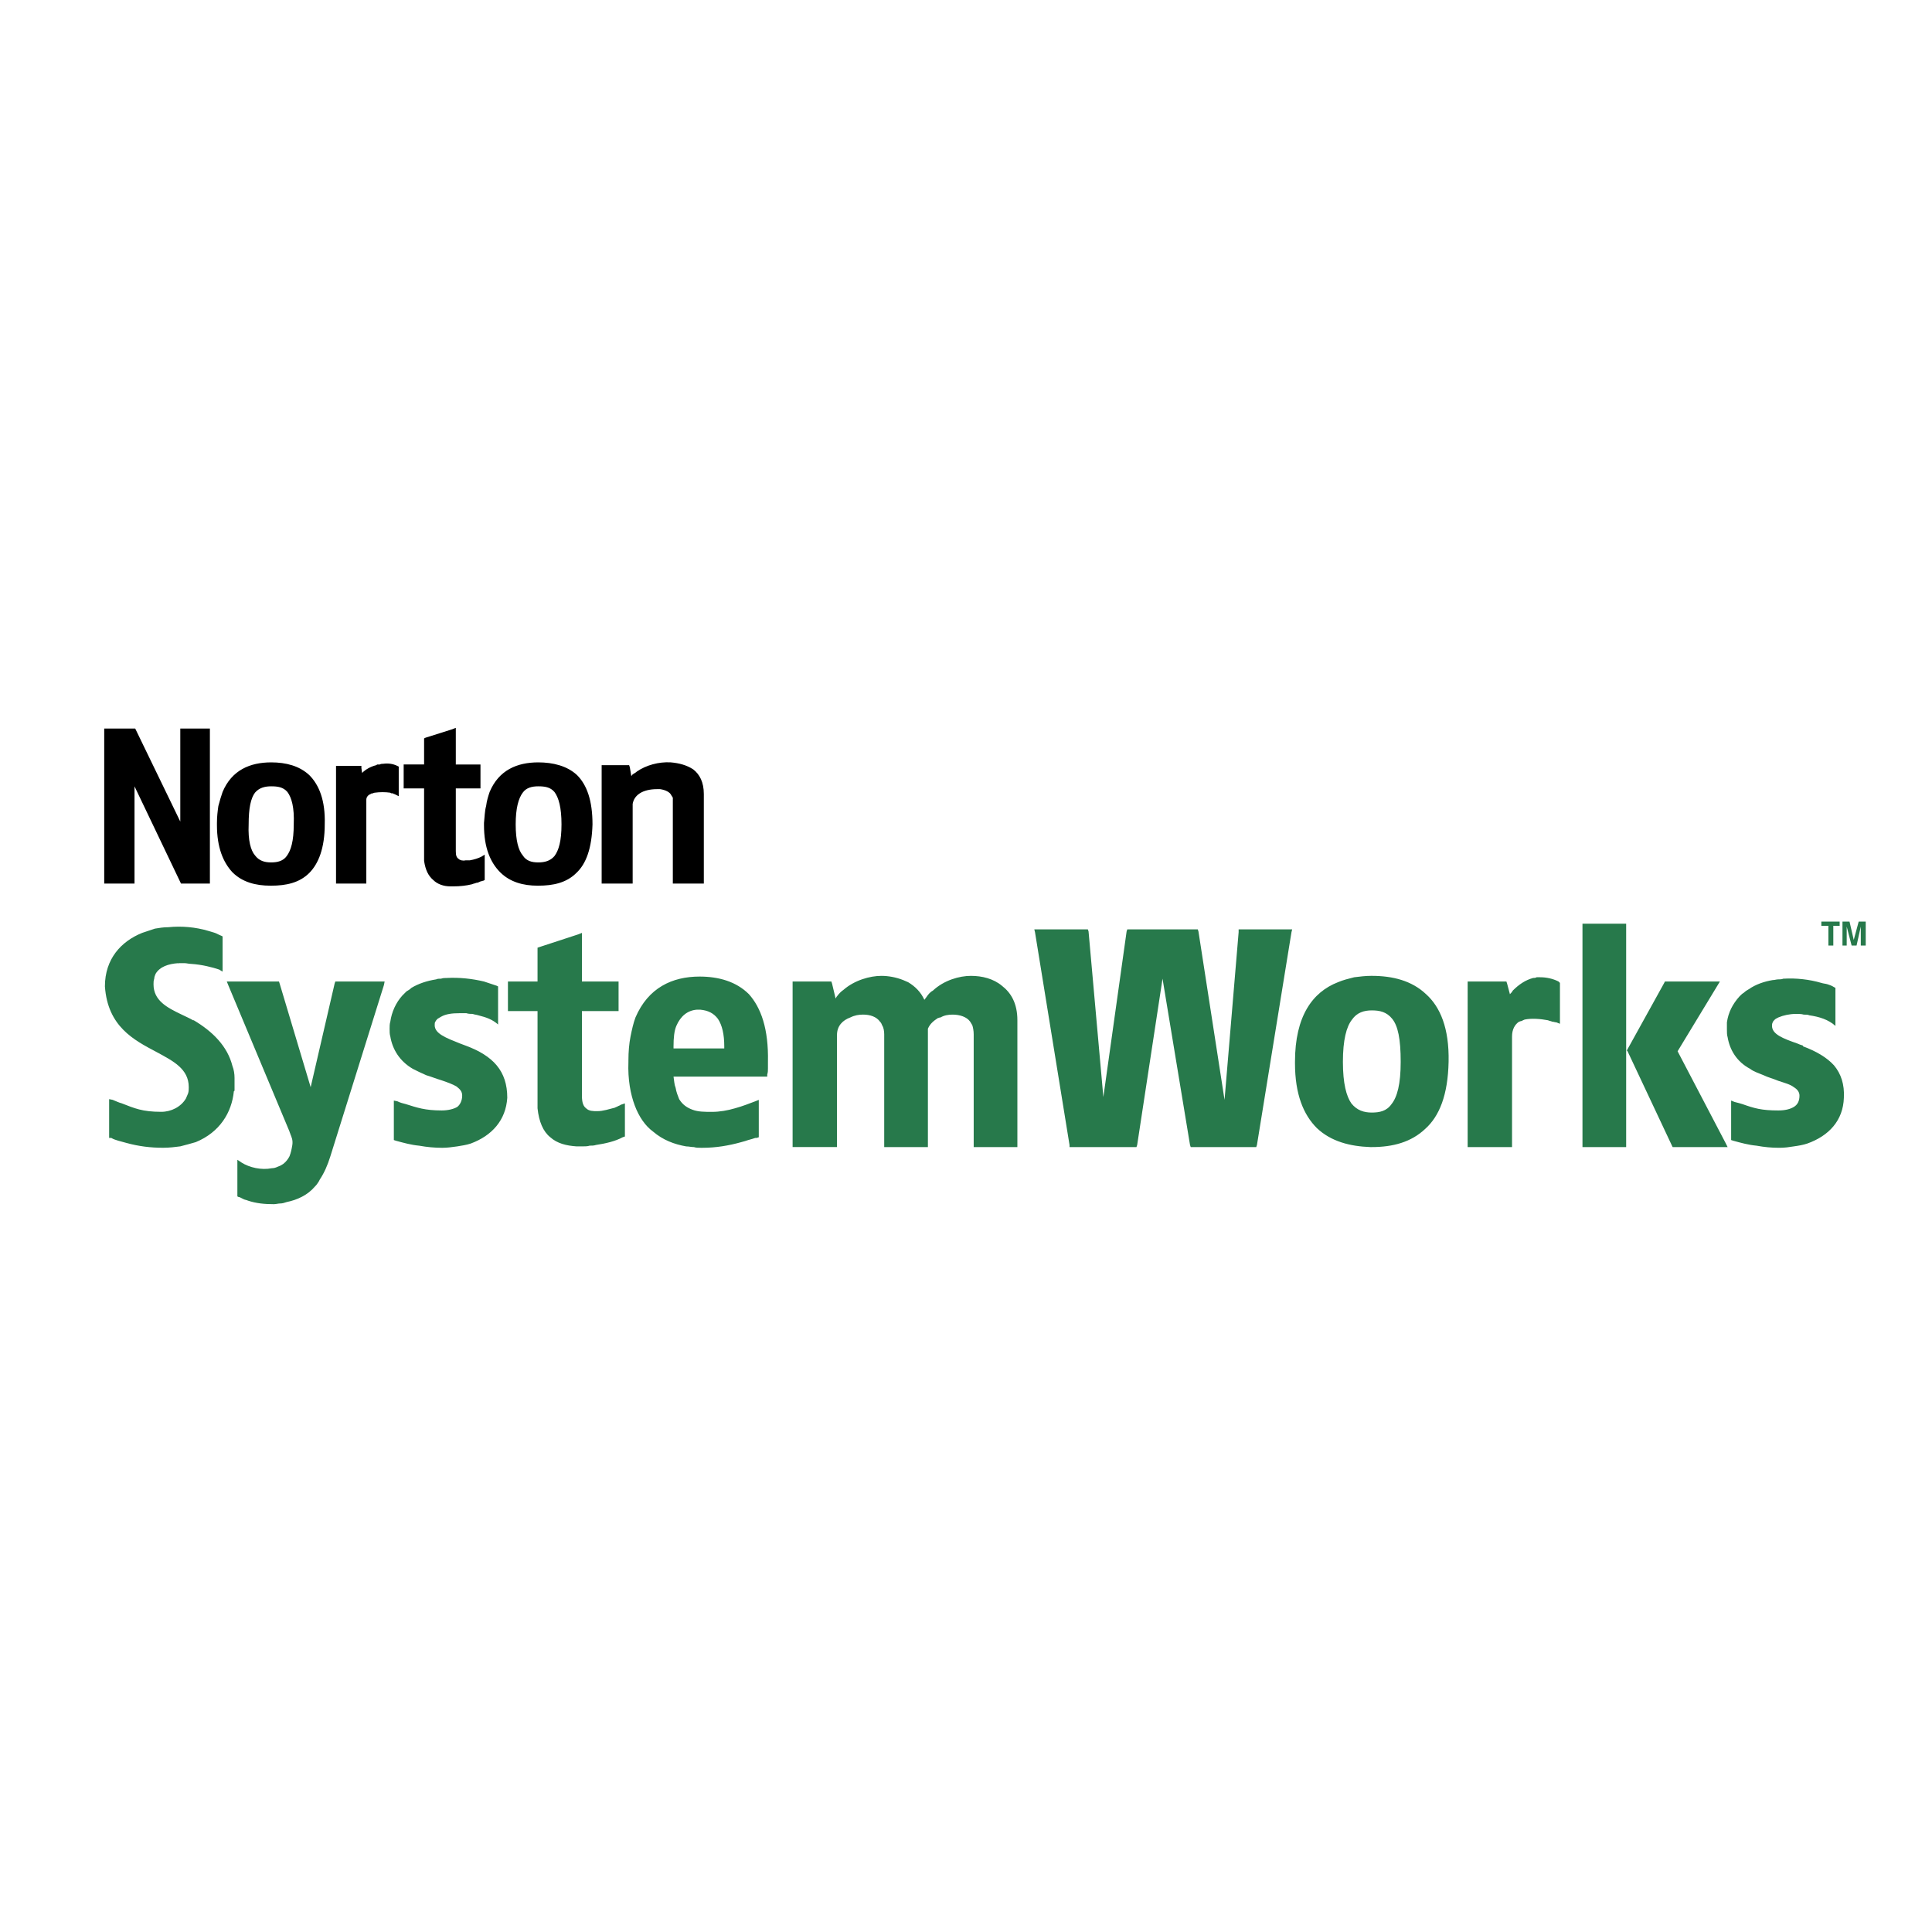
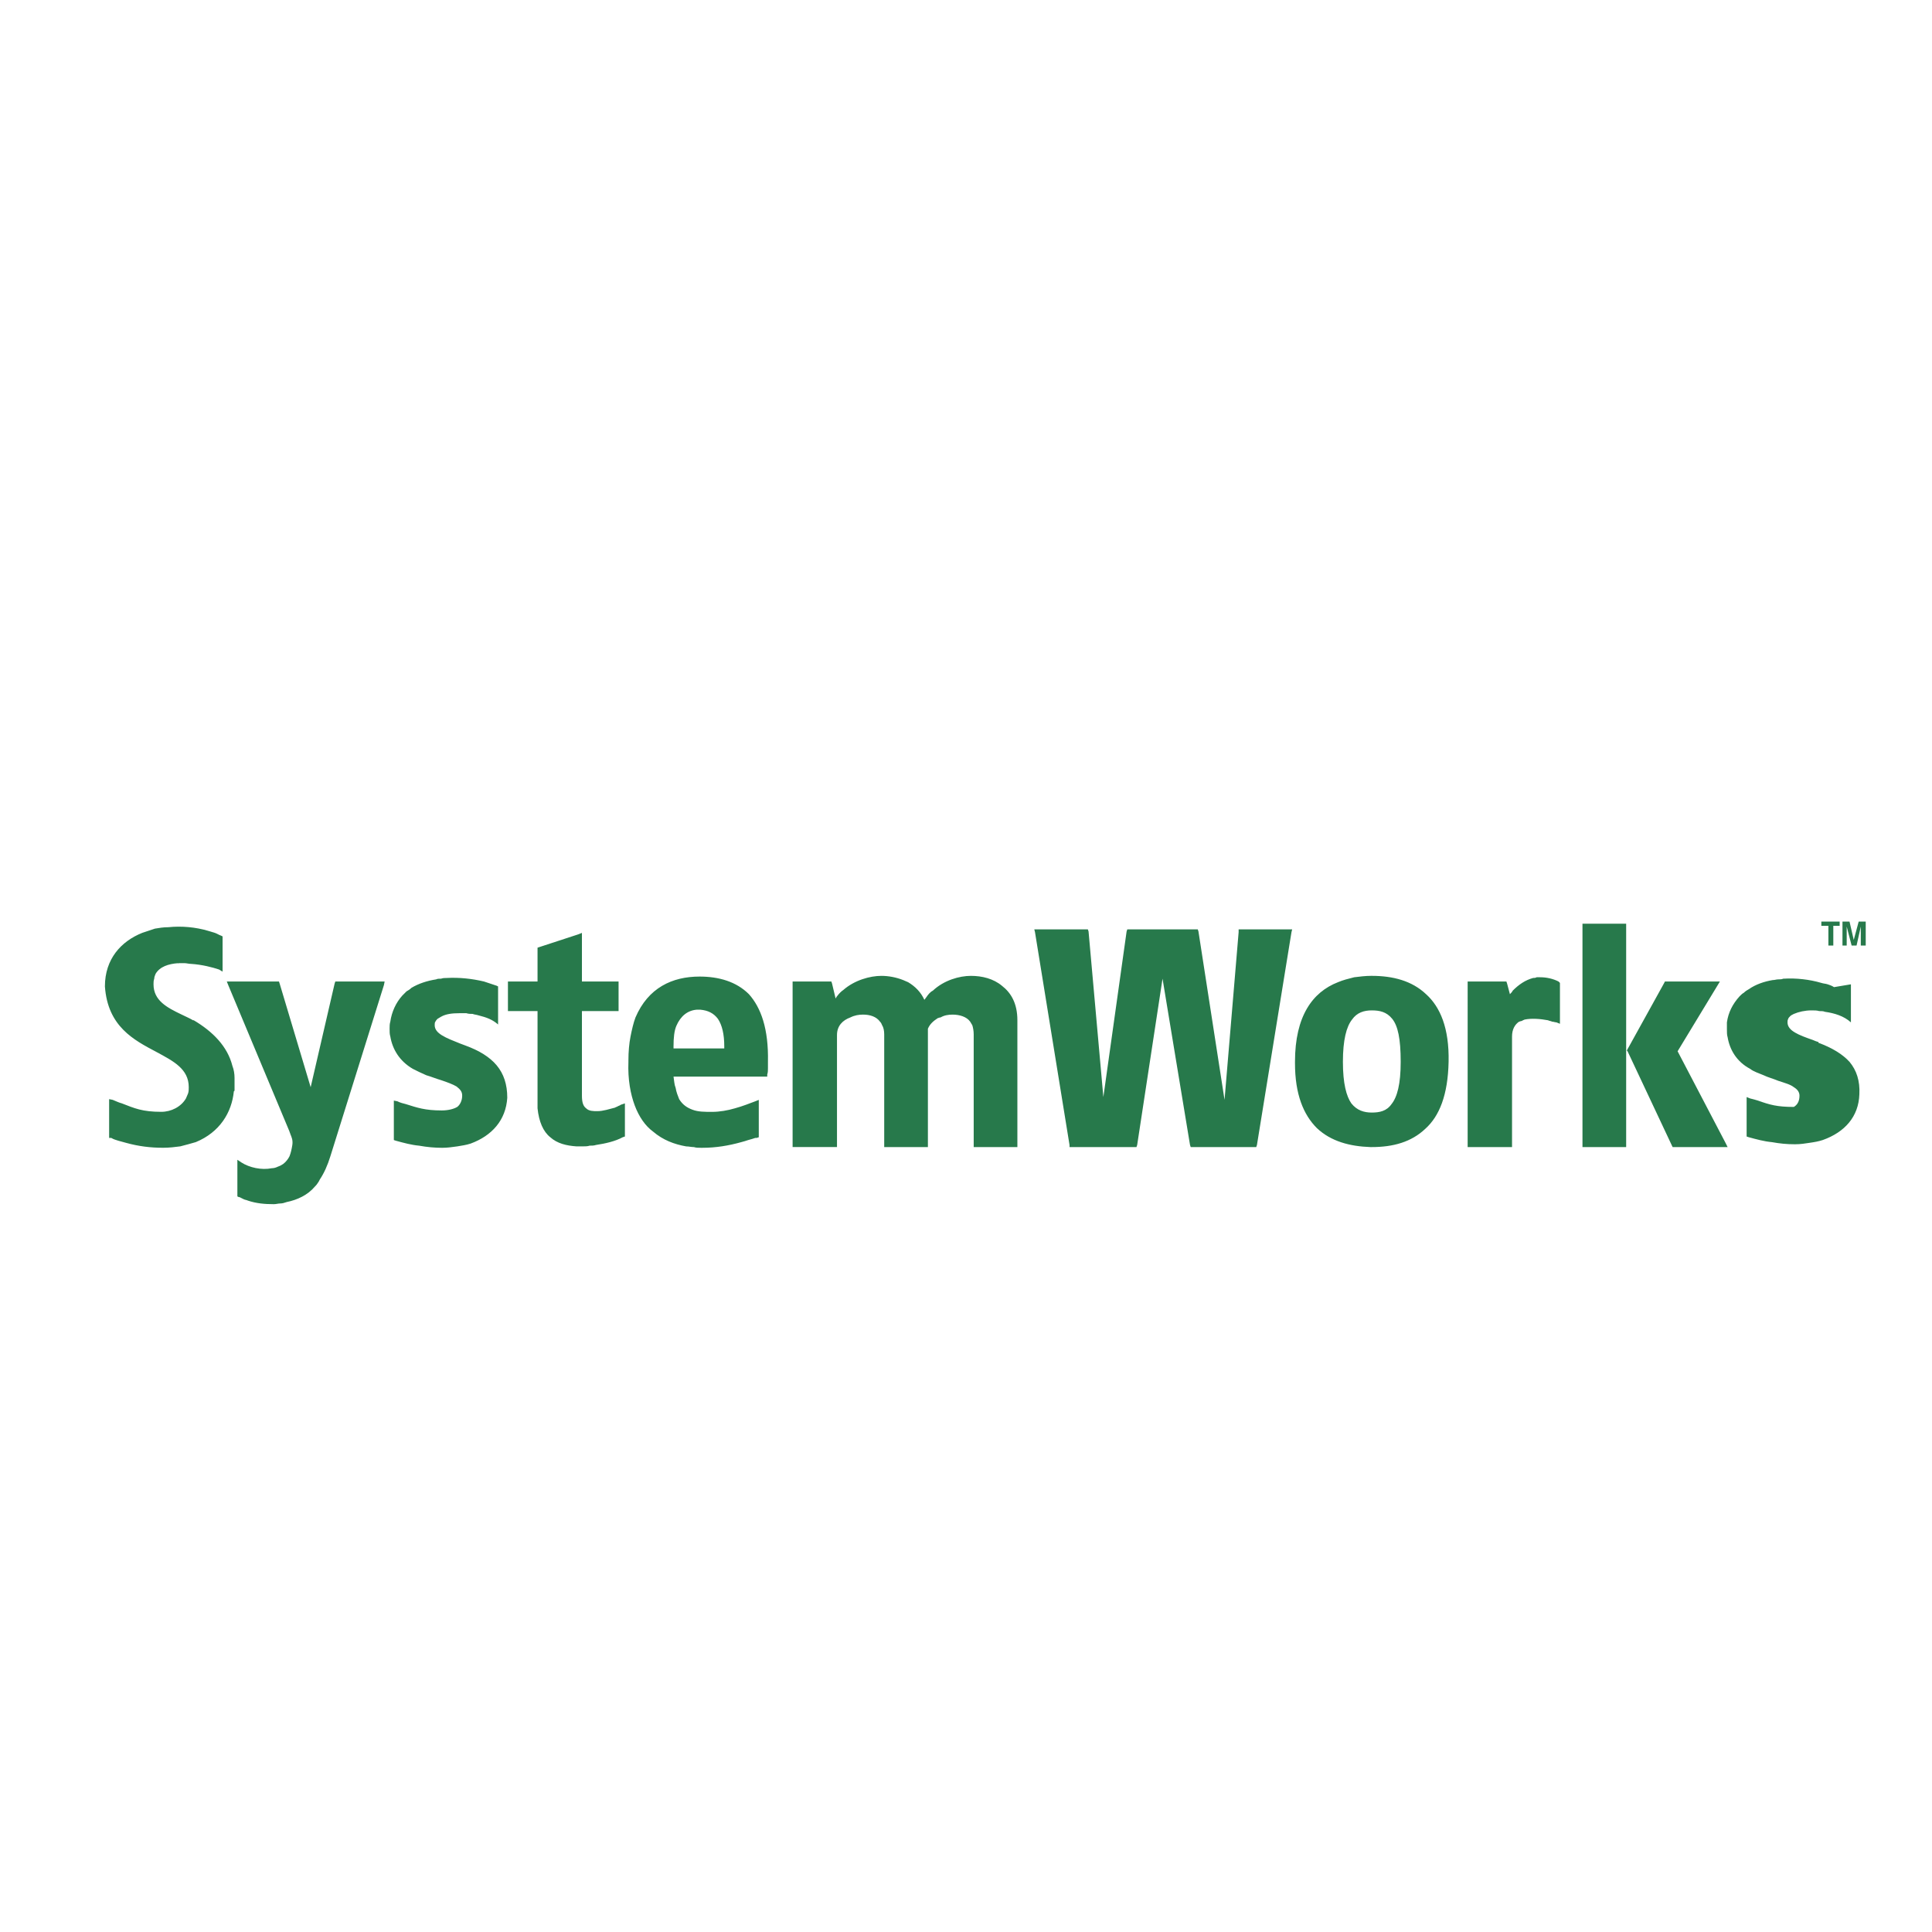
<svg xmlns="http://www.w3.org/2000/svg" version="1.0" id="Layer_1" x="0px" y="0px" width="192.756px" height="192.756px" viewBox="0 0 192.756 192.756" enable-background="new 0 0 192.756 192.756" xml:space="preserve">
  <g>
    <polygon fill-rule="evenodd" clip-rule="evenodd" fill="#FFFFFF" points="0,0 192.756,0 192.756,192.756 0,192.756 0,0  " />
    <path fill-rule="evenodd" clip-rule="evenodd" fill="#27794B" d="M182.419,94.339v-1.968h-0.703v-0.422h1.827v0.422h-0.633v1.968   H182.419L182.419,94.339z M183.824,94.339v-2.39h0.703l0.422,1.828l0.492-1.828h0.703v2.39h-0.492v-1.898l-0.422,1.898h-0.492   l-0.492-1.898v1.898H183.824L183.824,94.339z" />
-     <path fill-rule="evenodd" clip-rule="evenodd" d="M53.701,76.062c1.476,0,2.882,0.352,3.867,1.265   c0.984,0.984,1.546,2.531,1.546,4.921c-0.07,2.39-0.633,3.937-1.617,4.851c-0.984,0.984-2.32,1.265-3.796,1.265h-0.07   c-1.406,0-2.742-0.351-3.726-1.335c-0.984-0.984-1.617-2.46-1.617-4.71v-0.07c0-0.07,0-0.07,0-0.14   c0.07-0.633,0.07-1.195,0.211-1.688c0.07-0.562,0.211-0.984,0.351-1.406C49.764,76.834,51.592,76.062,53.701,76.062L53.701,76.062z    M67.128,79.857L67.128,79.857v8.014v0.281h0.281h2.531h0.281v-0.281v-8.646c0-1.195-0.421-1.969-1.054-2.461   c-0.633-0.421-1.406-0.632-2.25-0.703c-1.195-0.07-2.46,0.281-3.374,0.914c-0.141,0.141-0.352,0.211-0.493,0.352   c0,0.07,0,0.07-0.07,0.07l-0.141-0.843l-0.07-0.211h-0.21h-2.25h-0.282v0.281v11.248v0.281h0.282h2.25h0.281h0.281v-0.281v-7.592   c0-0.07,0-0.07,0-0.07c0.071-0.422,0.282-0.773,0.704-1.054c0.421-0.281,1.054-0.422,1.687-0.422c0.141,0,0.211,0,0.352,0   c0.493,0.07,0.984,0.282,1.125,0.633c0.07,0.07,0.07,0.141,0.141,0.211C67.128,79.646,67.128,79.787,67.128,79.857L67.128,79.857z    M10.678,72.687h2.671h0.14l0.07,0.141l4.429,9.14v-9.069v-0.211h0.281h2.391h0.281v0.211v14.974v0.281H20.66H18.27h-0.21   l-0.07-0.141l-4.57-9.561v9.42v0.281h-0.21h-2.531h-0.281v-0.281V72.897v-0.211H10.678L10.678,72.687z M36.126,77.116   c0.351-0.352,0.843-0.632,1.406-0.773c0.07,0,0.07-0.07,0.07-0.07c0.07,0,0.211,0,0.281,0c0.141-0.07,0.211-0.07,0.352-0.07   c0.492-0.07,0.984,0,1.406,0.211l0.141,0.07v0.14v2.391v0.421l-0.422-0.21c-0.07,0-0.07,0-0.14-0.07c-0.141,0-0.211,0-0.281-0.07   c-0.492-0.07-1.055-0.07-1.547,0c-0.07,0-0.211,0.07-0.211,0.07c-0.07,0-0.141,0-0.211,0.07c-0.21,0.07-0.422,0.281-0.422,0.562   v8.084v0.281h-0.21h-2.601h-0.211v-0.281V76.624v-0.21h0.211h2.038h0.282v0.21L36.126,77.116L36.126,77.116z M46.46,85.833   L46.46,85.833c-0.282,0.07-0.562,0-0.703-0.141c-0.211-0.14-0.281-0.351-0.281-0.773v-6.257h2.25h0.211v-0.281v-1.827v-0.281   h-0.211h-2.25v-3.305v-0.351l-0.352,0.14l-2.671,0.844l-0.141,0.07v0.21v2.391h-1.757h-0.281v0.281v1.827v0.281h0.281h1.757v6.749   c0,0.141,0,0.351,0,0.492c0.141,0.915,0.422,1.477,0.914,1.898c0.422,0.422,1.055,0.632,1.688,0.632c0.141,0,0.211,0,0.352,0   c0.633,0,1.266-0.07,1.828-0.21c0.14-0.07,0.281-0.07,0.421-0.141c0.141,0,0.281-0.07,0.422-0.141c0.07,0,0.21-0.07,0.281-0.07   l0.141-0.07V87.59v-1.898v-0.421l-0.351,0.211c-0.281,0.141-0.703,0.281-1.125,0.351c-0.07,0-0.141,0-0.211,0   C46.601,85.833,46.53,85.833,46.46,85.833L46.46,85.833z M27.057,76.062c1.477,0,2.812,0.352,3.796,1.265   c0.984,0.984,1.617,2.531,1.546,4.921c0,2.39-0.633,3.937-1.546,4.851c-0.984,0.984-2.32,1.265-3.796,1.265c-0.07,0-0.07,0-0.07,0   c-1.477,0-2.812-0.351-3.796-1.335c-0.914-0.984-1.547-2.46-1.547-4.71v-0.07c0-0.07,0-0.07,0-0.14c0-0.633,0.07-1.195,0.141-1.688   c0.141-0.562,0.281-0.984,0.422-1.406C23.121,76.834,24.948,76.062,27.057,76.062L27.057,76.062z M28.674,79.014   c-0.422-0.493-0.985-0.563-1.617-0.563s-1.195,0.141-1.617,0.633c-0.421,0.562-0.632,1.546-0.632,3.163   c-0.07,1.617,0.211,2.601,0.632,3.093c0.422,0.562,0.985,0.703,1.617,0.703s1.195-0.141,1.547-0.632   c0.421-0.562,0.703-1.477,0.703-3.164C29.377,80.561,29.096,79.576,28.674,79.014L28.674,79.014z M55.317,79.014   c-0.422-0.493-0.984-0.563-1.617-0.563s-1.195,0.141-1.547,0.633c-0.421,0.562-0.703,1.546-0.703,3.163   c0,1.617,0.281,2.601,0.703,3.093c0.352,0.562,0.914,0.703,1.547,0.703s1.195-0.141,1.617-0.632   c0.422-0.562,0.704-1.477,0.704-3.164S55.739,79.576,55.317,79.014L55.317,79.014z" />
-     <path fill-rule="evenodd" clip-rule="evenodd" fill="#27794B" d="M106.706,114.234l-3.444-21.231l-0.07-0.281h0.352h4.78h0.211   l0.07,0.211l1.477,16.52l2.319-16.52l0.07-0.211h0.211h6.608h0.211l0.069,0.211l2.602,16.801l1.406-16.731v-0.281h0.281h4.78h0.281   l-0.07,0.281l-3.445,21.231l-0.069,0.21h-0.211h-6.116h-0.211l-0.07-0.21l-2.742-16.592l-2.53,16.592l-0.07,0.21h-0.211h-6.257   h-0.211V114.234L106.706,114.234z M157.884,114.164V92.441V92.16h0.211h3.867h0.28v0.281v21.723v0.28h-0.28h-3.867h-0.211V114.164   L157.884,114.164z M162.383,104.673l3.656-6.607l0.07-0.141h0.141h4.851h0.492l-0.211,0.352l-4.007,6.607l4.78,9.14l0.21,0.421   h-0.421h-4.851h-0.211l-0.07-0.14l-4.43-9.421l-0.07-0.07L162.383,104.673L162.383,104.673z M182.98,98.487   c-0.211-0.141-0.421-0.211-0.632-0.281s-0.422-0.07-0.633-0.141c-1.195-0.353-2.531-0.493-3.727-0.423h-0.07   c-0.141,0.07-0.351,0.07-0.491,0.07c-0.211,0-0.352,0.07-0.562,0.07c-0.844,0.142-1.688,0.423-2.391,0.914   c-0.141,0.07-0.352,0.211-0.492,0.352c-0.141,0.07-0.281,0.211-0.422,0.352c-0.703,0.773-1.125,1.617-1.266,2.602   c0,0.211,0,0.492,0,0.703c0,0.28,0,0.562,0.07,0.772c0.211,1.266,0.914,2.461,2.25,3.164c0.352,0.281,0.844,0.422,1.336,0.633   c0.422,0.211,0.984,0.351,1.477,0.562c0.633,0.211,1.194,0.353,1.546,0.634c0.352,0.211,0.562,0.491,0.562,0.843   c0,0.562-0.211,0.914-0.562,1.125s-0.844,0.352-1.546,0.352c-1.688,0-2.391-0.211-3.586-0.633c-0.21-0.07-0.492-0.141-0.773-0.211   l-0.352-0.141v0.352v3.374v0.211l0.211,0.07c0.773,0.212,1.547,0.423,2.32,0.493c0.773,0.14,1.477,0.21,2.25,0.21h0.07   c0.492,0,0.983-0.07,1.405-0.14c0.492-0.07,0.914-0.141,1.336-0.281c2.18-0.774,3.585-2.32,3.655-4.57   c0.07-1.335-0.281-2.39-0.984-3.233c-0.702-0.773-1.757-1.406-3.093-1.898l0,0l0,0l0,0v-0.07c-0.211-0.07-0.422-0.141-0.562-0.211   c-1.406-0.492-2.53-0.914-2.53-1.757c0-0.141,0-0.211,0.07-0.352c0-0.07,0.141-0.211,0.211-0.281s0.211-0.141,0.352-0.211   c0.491-0.211,1.124-0.352,1.757-0.352c0.281,0,0.562,0,0.773,0.07c0.211,0,0.422,0,0.562,0.07c0.984,0.141,1.898,0.422,2.601,1.055   v-0.562v-3.094v-0.14L182.98,98.487L182.98,98.487z M136.794,97.361c0,0,0,0,0.07,0c2.109,0,4.007,0.493,5.413,1.828   c1.406,1.266,2.32,3.375,2.25,6.749c-0.07,3.304-0.914,5.413-2.32,6.679c-1.406,1.335-3.233,1.827-5.343,1.827   c-0.07,0-0.07,0-0.141,0c-2.038-0.069-3.937-0.562-5.343-1.897c-1.336-1.336-2.179-3.375-2.179-6.468c0-0.07,0-0.141,0-0.141   c0-4.569,1.757-6.96,4.288-7.943c0.492-0.212,1.055-0.353,1.617-0.493C135.669,97.432,136.231,97.361,136.794,97.361   L136.794,97.361z M136.864,100.807c-0.773,0-1.476,0.211-1.969,0.914c-0.562,0.703-0.913,2.039-0.913,4.218   c0,2.18,0.352,3.444,0.844,4.147c0.562,0.703,1.265,0.914,2.038,0.914s1.477-0.141,1.969-0.844   c0.562-0.703,0.914-1.968,0.914-4.218c0-2.32-0.281-3.585-0.844-4.288S137.638,100.807,136.864,100.807L136.864,100.807z    M150.644,99.189c0.141-0.141,0.211-0.211,0.281-0.352c0.633-0.632,1.265-1.055,2.039-1.266c0.141,0,0.21,0,0.351-0.07   c0.141,0,0.281,0,0.352,0c0.633,0,1.266,0.141,1.828,0.423l0.141,0.141v0.141v3.585v0.352l-0.352-0.141   c-0.141,0-0.281-0.07-0.422-0.07c-0.141-0.07-0.281-0.07-0.422-0.141c-0.773-0.141-1.616-0.211-2.32-0.07   c-0.141,0.07-0.211,0.07-0.281,0.141c-0.14,0-0.21,0.07-0.28,0.07c-0.422,0.281-0.703,0.773-0.703,1.476v10.757v0.28h-0.281h-3.867   h-0.28v-0.28V98.206v-0.281h0.28h3.375h0.211l0.07,0.211L150.644,99.189L150.644,99.189z" />
+     <path fill-rule="evenodd" clip-rule="evenodd" fill="#27794B" d="M106.706,114.234l-3.444-21.231l-0.07-0.281h0.352h4.78h0.211   l0.07,0.211l1.477,16.52l2.319-16.52l0.07-0.211h0.211h6.608h0.211l0.069,0.211l2.602,16.801l1.406-16.731v-0.281h0.281h4.78h0.281   l-0.07,0.281l-3.445,21.231l-0.069,0.21h-0.211h-6.116h-0.211l-0.07-0.21l-2.742-16.592l-2.53,16.592l-0.07,0.21h-0.211h-6.257   h-0.211V114.234L106.706,114.234z M157.884,114.164V92.441V92.16h0.211h3.867h0.28v0.281v21.723v0.28h-0.28h-3.867h-0.211V114.164   L157.884,114.164z M162.383,104.673l3.656-6.607l0.07-0.141h0.141h4.851h0.492l-0.211,0.352l-4.007,6.607l4.78,9.14l0.21,0.421   h-0.421h-4.851h-0.211l-0.07-0.14l-4.43-9.421l-0.07-0.07L162.383,104.673L162.383,104.673z M182.98,98.487   c-0.211-0.141-0.421-0.211-0.632-0.281s-0.422-0.07-0.633-0.141c-1.195-0.353-2.531-0.493-3.727-0.423h-0.07   c-0.141,0.07-0.351,0.07-0.491,0.07c-0.211,0-0.352,0.07-0.562,0.07c-0.844,0.142-1.688,0.423-2.391,0.914   c-0.141,0.07-0.352,0.211-0.492,0.352c-0.141,0.07-0.281,0.211-0.422,0.352c-0.703,0.773-1.125,1.617-1.266,2.602   c0,0.211,0,0.492,0,0.703c0,0.28,0,0.562,0.07,0.772c0.211,1.266,0.914,2.461,2.25,3.164c0.352,0.281,0.844,0.422,1.336,0.633   c0.422,0.211,0.984,0.351,1.477,0.562c0.633,0.211,1.194,0.353,1.546,0.634c0.352,0.211,0.562,0.491,0.562,0.843   c0,0.562-0.211,0.914-0.562,1.125c-1.688,0-2.391-0.211-3.586-0.633c-0.21-0.07-0.492-0.141-0.773-0.211   l-0.352-0.141v0.352v3.374v0.211l0.211,0.07c0.773,0.212,1.547,0.423,2.32,0.493c0.773,0.14,1.477,0.21,2.25,0.21h0.07   c0.492,0,0.983-0.07,1.405-0.14c0.492-0.07,0.914-0.141,1.336-0.281c2.18-0.774,3.585-2.32,3.655-4.57   c0.07-1.335-0.281-2.39-0.984-3.233c-0.702-0.773-1.757-1.406-3.093-1.898l0,0l0,0l0,0v-0.07c-0.211-0.07-0.422-0.141-0.562-0.211   c-1.406-0.492-2.53-0.914-2.53-1.757c0-0.141,0-0.211,0.07-0.352c0-0.07,0.141-0.211,0.211-0.281s0.211-0.141,0.352-0.211   c0.491-0.211,1.124-0.352,1.757-0.352c0.281,0,0.562,0,0.773,0.07c0.211,0,0.422,0,0.562,0.07c0.984,0.141,1.898,0.422,2.601,1.055   v-0.562v-3.094v-0.14L182.98,98.487L182.98,98.487z M136.794,97.361c0,0,0,0,0.07,0c2.109,0,4.007,0.493,5.413,1.828   c1.406,1.266,2.32,3.375,2.25,6.749c-0.07,3.304-0.914,5.413-2.32,6.679c-1.406,1.335-3.233,1.827-5.343,1.827   c-0.07,0-0.07,0-0.141,0c-2.038-0.069-3.937-0.562-5.343-1.897c-1.336-1.336-2.179-3.375-2.179-6.468c0-0.07,0-0.141,0-0.141   c0-4.569,1.757-6.96,4.288-7.943c0.492-0.212,1.055-0.353,1.617-0.493C135.669,97.432,136.231,97.361,136.794,97.361   L136.794,97.361z M136.864,100.807c-0.773,0-1.476,0.211-1.969,0.914c-0.562,0.703-0.913,2.039-0.913,4.218   c0,2.18,0.352,3.444,0.844,4.147c0.562,0.703,1.265,0.914,2.038,0.914s1.477-0.141,1.969-0.844   c0.562-0.703,0.914-1.968,0.914-4.218c0-2.32-0.281-3.585-0.844-4.288S137.638,100.807,136.864,100.807L136.864,100.807z    M150.644,99.189c0.141-0.141,0.211-0.211,0.281-0.352c0.633-0.632,1.265-1.055,2.039-1.266c0.141,0,0.21,0,0.351-0.07   c0.141,0,0.281,0,0.352,0c0.633,0,1.266,0.141,1.828,0.423l0.141,0.141v0.141v3.585v0.352l-0.352-0.141   c-0.141,0-0.281-0.07-0.422-0.07c-0.141-0.07-0.281-0.07-0.422-0.141c-0.773-0.141-1.616-0.211-2.32-0.07   c-0.141,0.07-0.211,0.07-0.281,0.141c-0.14,0-0.21,0.07-0.28,0.07c-0.422,0.281-0.703,0.773-0.703,1.476v10.757v0.28h-0.281h-3.867   h-0.28v-0.28V98.206v-0.281h0.28h3.375h0.211l0.07,0.211L150.644,99.189L150.644,99.189z" />
    <path fill-rule="evenodd" clip-rule="evenodd" fill="#27794B" d="M101.504,101.791v12.373v0.28h-0.281h-3.795h-0.282v-0.28v-10.968   c0-0.351-0.07-0.702-0.141-0.913c-0.07-0.141-0.141-0.211-0.211-0.352c-0.352-0.492-1.054-0.703-1.757-0.703   c-0.422,0-0.844,0.07-1.195,0.281c-0.141,0-0.211,0.07-0.281,0.07c-0.422,0.281-0.773,0.562-0.984,1.055v11.529v0.28h-0.211h-0.141   h-0.492h-3.304h-0.211v-0.28v-10.968c0-0.351-0.07-0.702-0.211-0.913c-0.07-0.141-0.07-0.211-0.211-0.352   c-0.352-0.492-0.984-0.703-1.688-0.703c-0.421,0-0.843,0.07-1.265,0.281c-0.773,0.281-1.336,0.844-1.336,1.757v10.897v0.28h-0.281   h-0.422H79.36h-0.282v-0.28V98.206v-0.281h0.282h3.374h0.211l0.07,0.211l0.351,1.476c0.07-0.07,0.07-0.141,0.141-0.211   c0.211-0.281,0.422-0.492,0.633-0.633c1.125-0.984,2.671-1.406,3.796-1.406c0.703,0,1.476,0.141,2.179,0.422   c0.141,0.071,0.352,0.142,0.492,0.212c0.703,0.422,1.265,0.983,1.617,1.757c0.07-0.07,0.141-0.211,0.211-0.281   c0.141-0.211,0.352-0.492,0.633-0.633c1.125-1.055,2.671-1.477,3.796-1.477c1.125,0,2.249,0.281,3.093,0.985   C100.871,99.049,101.504,100.104,101.504,101.791L101.504,101.791z M22.066,93.354L22.066,93.354l0.141,0.07v0.211v2.882v0.422   l-0.352-0.211c-0.633-0.211-1.687-0.493-2.812-0.563c-0.211,0-0.422-0.07-0.632-0.07c-0.211,0-0.422,0-0.562,0   c-0.141,0.07-0.07,0-0.07,0c-0.984,0.07-1.828,0.352-2.25,1.054c-0.07,0.141-0.141,0.352-0.141,0.492   c-0.071,0.212-0.071,0.353-0.071,0.563c0,1.616,1.336,2.319,2.812,3.022c0.422,0.211,0.773,0.352,1.125,0.562h0.07   c1.898,1.125,3.374,2.601,3.867,4.569c0.14,0.352,0.21,0.773,0.21,1.195c0,0.421,0,0.844,0,1.266l-0.07,0.069   c-0.21,2.109-1.406,4.078-3.796,5.062c-0.492,0.142-0.984,0.282-1.546,0.423c-0.493,0.069-1.125,0.14-1.688,0.14h-0.07   c-1.195,0-2.39-0.14-3.655-0.491c-0.282-0.071-0.492-0.142-0.773-0.212c-0.211-0.07-0.492-0.141-0.703-0.281c0,0-0.07,0,0,0h-0.211   v-0.211v-3.304v-0.352l0.352,0.07c0.352,0.141,0.633,0.281,0.914,0.352c1.265,0.492,2.039,0.844,3.937,0.844   c0.984,0,1.969-0.492,2.461-1.336c0.07-0.141,0.14-0.352,0.21-0.492c0.07-0.211,0.07-0.421,0.07-0.632   c0-1.828-1.546-2.602-3.233-3.516c-2.25-1.194-4.851-2.53-5.132-6.537c0-2.742,1.617-4.5,3.726-5.343   c0.422-0.141,0.844-0.281,1.266-0.422c0.422-0.07,0.843-0.141,1.335-0.141l0,0c1.335-0.141,2.742,0,3.937,0.352   c0.211,0.07,0.492,0.141,0.703,0.211S21.855,93.285,22.066,93.354L22.066,93.354z M28.885,112.898c0,0.07,0.07,0.141,0.07,0.211   c0.141,0.351,0.281,0.632,0.211,1.125c-0.07,0.421-0.141,0.772-0.281,1.124c-0.141,0.281-0.352,0.562-0.633,0.773   c-0.211,0.141-0.352,0.211-0.563,0.281c-0.14,0.07-0.351,0.141-0.562,0.141c-1.054,0.211-2.25-0.07-3.023-0.562l-0.421-0.281v0.492   v3.022v0.141l0.14,0.07h0.07c0.141,0.07,0.281,0.141,0.422,0.211s0.281,0.07,0.422,0.141c0.843,0.281,1.688,0.352,2.531,0.352h0.07   c0.211,0,0.421-0.07,0.633-0.07c0.211,0,0.421-0.07,0.633-0.141c1.054-0.211,2.108-0.703,2.812-1.546   c0.07-0.071,0.211-0.212,0.282-0.353c0.07-0.07,0.14-0.211,0.21-0.351c0.422-0.633,0.773-1.406,1.054-2.32l5.343-17.082l0.07-0.352   h-0.352h-4.358h-0.21l-0.07,0.211l-2.39,10.334l-3.093-10.334l-0.07-0.211h-0.211H22.98h-0.352l0.141,0.352L28.885,112.898   L28.885,112.898z M49.553,98.347l0.141,0.07v0.21v3.094v0.492c-0.562-0.492-1.125-0.703-1.968-0.914   c-0.211-0.07-0.422-0.07-0.562-0.141c-0.21,0-0.422,0-0.632-0.07c-0.211,0-0.493,0-0.703,0c-0.703,0-1.336,0.07-1.828,0.352   c-0.141,0.07-0.211,0.141-0.351,0.211c-0.07,0.07-0.141,0.141-0.211,0.281c-0.07,0.07-0.07,0.211-0.07,0.352   c0,0.843,1.125,1.265,2.531,1.827c0.21,0.07,0.352,0.141,0.562,0.211l0,0l0,0c1.335,0.492,2.39,1.125,3.093,1.969   s1.055,1.898,1.055,3.233c-0.141,2.25-1.547,3.796-3.655,4.57c-0.422,0.141-0.915,0.211-1.336,0.281   c-0.492,0.069-0.984,0.14-1.476,0.14h-0.07c-0.703,0-1.477-0.07-2.25-0.21c-0.773-0.07-1.546-0.281-2.32-0.493l-0.21-0.07v-0.211   v-3.374v-0.352l0.351,0.07c0.281,0.141,0.562,0.211,0.844,0.281c1.125,0.352,1.898,0.633,3.585,0.633   c0.632,0,1.195-0.141,1.546-0.352c0.281-0.211,0.492-0.633,0.492-1.125c0-0.422-0.21-0.632-0.562-0.913   c-0.352-0.211-0.914-0.423-1.547-0.634c-0.492-0.141-0.984-0.351-1.476-0.491c-0.492-0.211-0.914-0.422-1.335-0.633   c-1.336-0.773-2.039-1.969-2.25-3.234c-0.071-0.211-0.071-0.491-0.071-0.772c0-0.211,0-0.492,0.071-0.703   c0.141-0.984,0.562-1.898,1.195-2.602c0.141-0.141,0.281-0.281,0.422-0.422c0.141-0.07,0.351-0.211,0.492-0.351   c0.703-0.422,1.547-0.703,2.461-0.845c0.141-0.07,0.281-0.07,0.492-0.07c0.211-0.07,0.352-0.07,0.562-0.07   c1.266-0.07,2.531,0.07,3.726,0.353c0.211,0.07,0.422,0.141,0.633,0.211C49.131,98.206,49.342,98.276,49.553,98.347L49.553,98.347z    M53.63,97.925V94.69V94.55l0.211-0.07l3.867-1.265l0.351-0.141v0.351v4.5h3.375h0.281v0.281v2.39v0.281h-0.281h-3.375v8.436   c0,0.703,0.141,1.055,0.422,1.266c0.282,0.281,0.703,0.281,1.125,0.281c0.562,0,1.195-0.211,1.757-0.352   c0.07-0.07,0.211-0.07,0.281-0.141c0.141-0.07,0.211-0.07,0.281-0.141l0.422-0.141v0.422v2.741v0.141l-0.211,0.07   c-0.773,0.422-1.757,0.634-2.671,0.774c-0.211,0.07-0.421,0.07-0.632,0.07c-0.211,0.07-0.422,0.07-0.633,0.07   c-0.07,0-0.21,0-0.351,0c-0.07,0-0.211,0-0.352,0c-0.984-0.07-1.898-0.281-2.602-0.915c-0.703-0.562-1.125-1.546-1.265-2.882   c0-0.141,0-0.281,0-0.492v-9.209h-2.672h-0.281v-0.281v-2.39v-0.281h0.281H53.63L53.63,97.925z M67.198,104.603h5.062   c0-0.07,0-0.141,0-0.211c0-1.195-0.211-2.108-0.633-2.741c-0.422-0.562-0.984-0.844-1.757-0.914c-0.07,0-0.141,0-0.141,0   c-0.07,0-0.141,0-0.211,0c-0.914,0.07-1.617,0.633-2.039,1.617c-0.211,0.492-0.281,1.194-0.281,2.038   C67.198,104.462,67.198,104.532,67.198,104.603L67.198,104.603z M69.799,97.432c1.898,0,3.655,0.493,4.921,1.758   c1.195,1.336,1.969,3.445,1.898,6.749c0,0.211,0,0.422,0,0.633s0,0.422-0.07,0.633v0.211h-0.211h-9.139   c0.07,0.421,0.07,0.773,0.211,1.125c0.07,0.421,0.211,0.772,0.352,1.124c0.352,0.562,0.773,0.844,1.336,1.055   c0.562,0.211,1.194,0.211,1.968,0.211c0.703,0,1.546-0.141,2.249-0.352c0.774-0.211,1.477-0.492,2.039-0.703l0.351-0.141v0.352   v3.163v0.211l-0.21,0.07c0,0,0,0-0.141,0c-0.211,0.07-0.422,0.141-0.703,0.211c-0.211,0.07-0.422,0.141-0.703,0.211   c-1.266,0.353-2.531,0.562-3.867,0.562c-0.07,0-0.07,0-0.141,0c-0.281,0-0.492,0-0.703-0.07c-0.282,0-0.493-0.069-0.774-0.069   c-1.195-0.211-2.319-0.634-3.304-1.477c-0.773-0.562-1.406-1.477-1.828-2.602c-0.422-1.125-0.703-2.602-0.633-4.358   c0-0.07,0-0.141,0-0.141c0-0.844,0.07-1.688,0.211-2.391c0.141-0.702,0.282-1.335,0.493-1.897   C64.667,98.558,67.058,97.432,69.799,97.432L69.799,97.432z" />
  </g>
</svg>